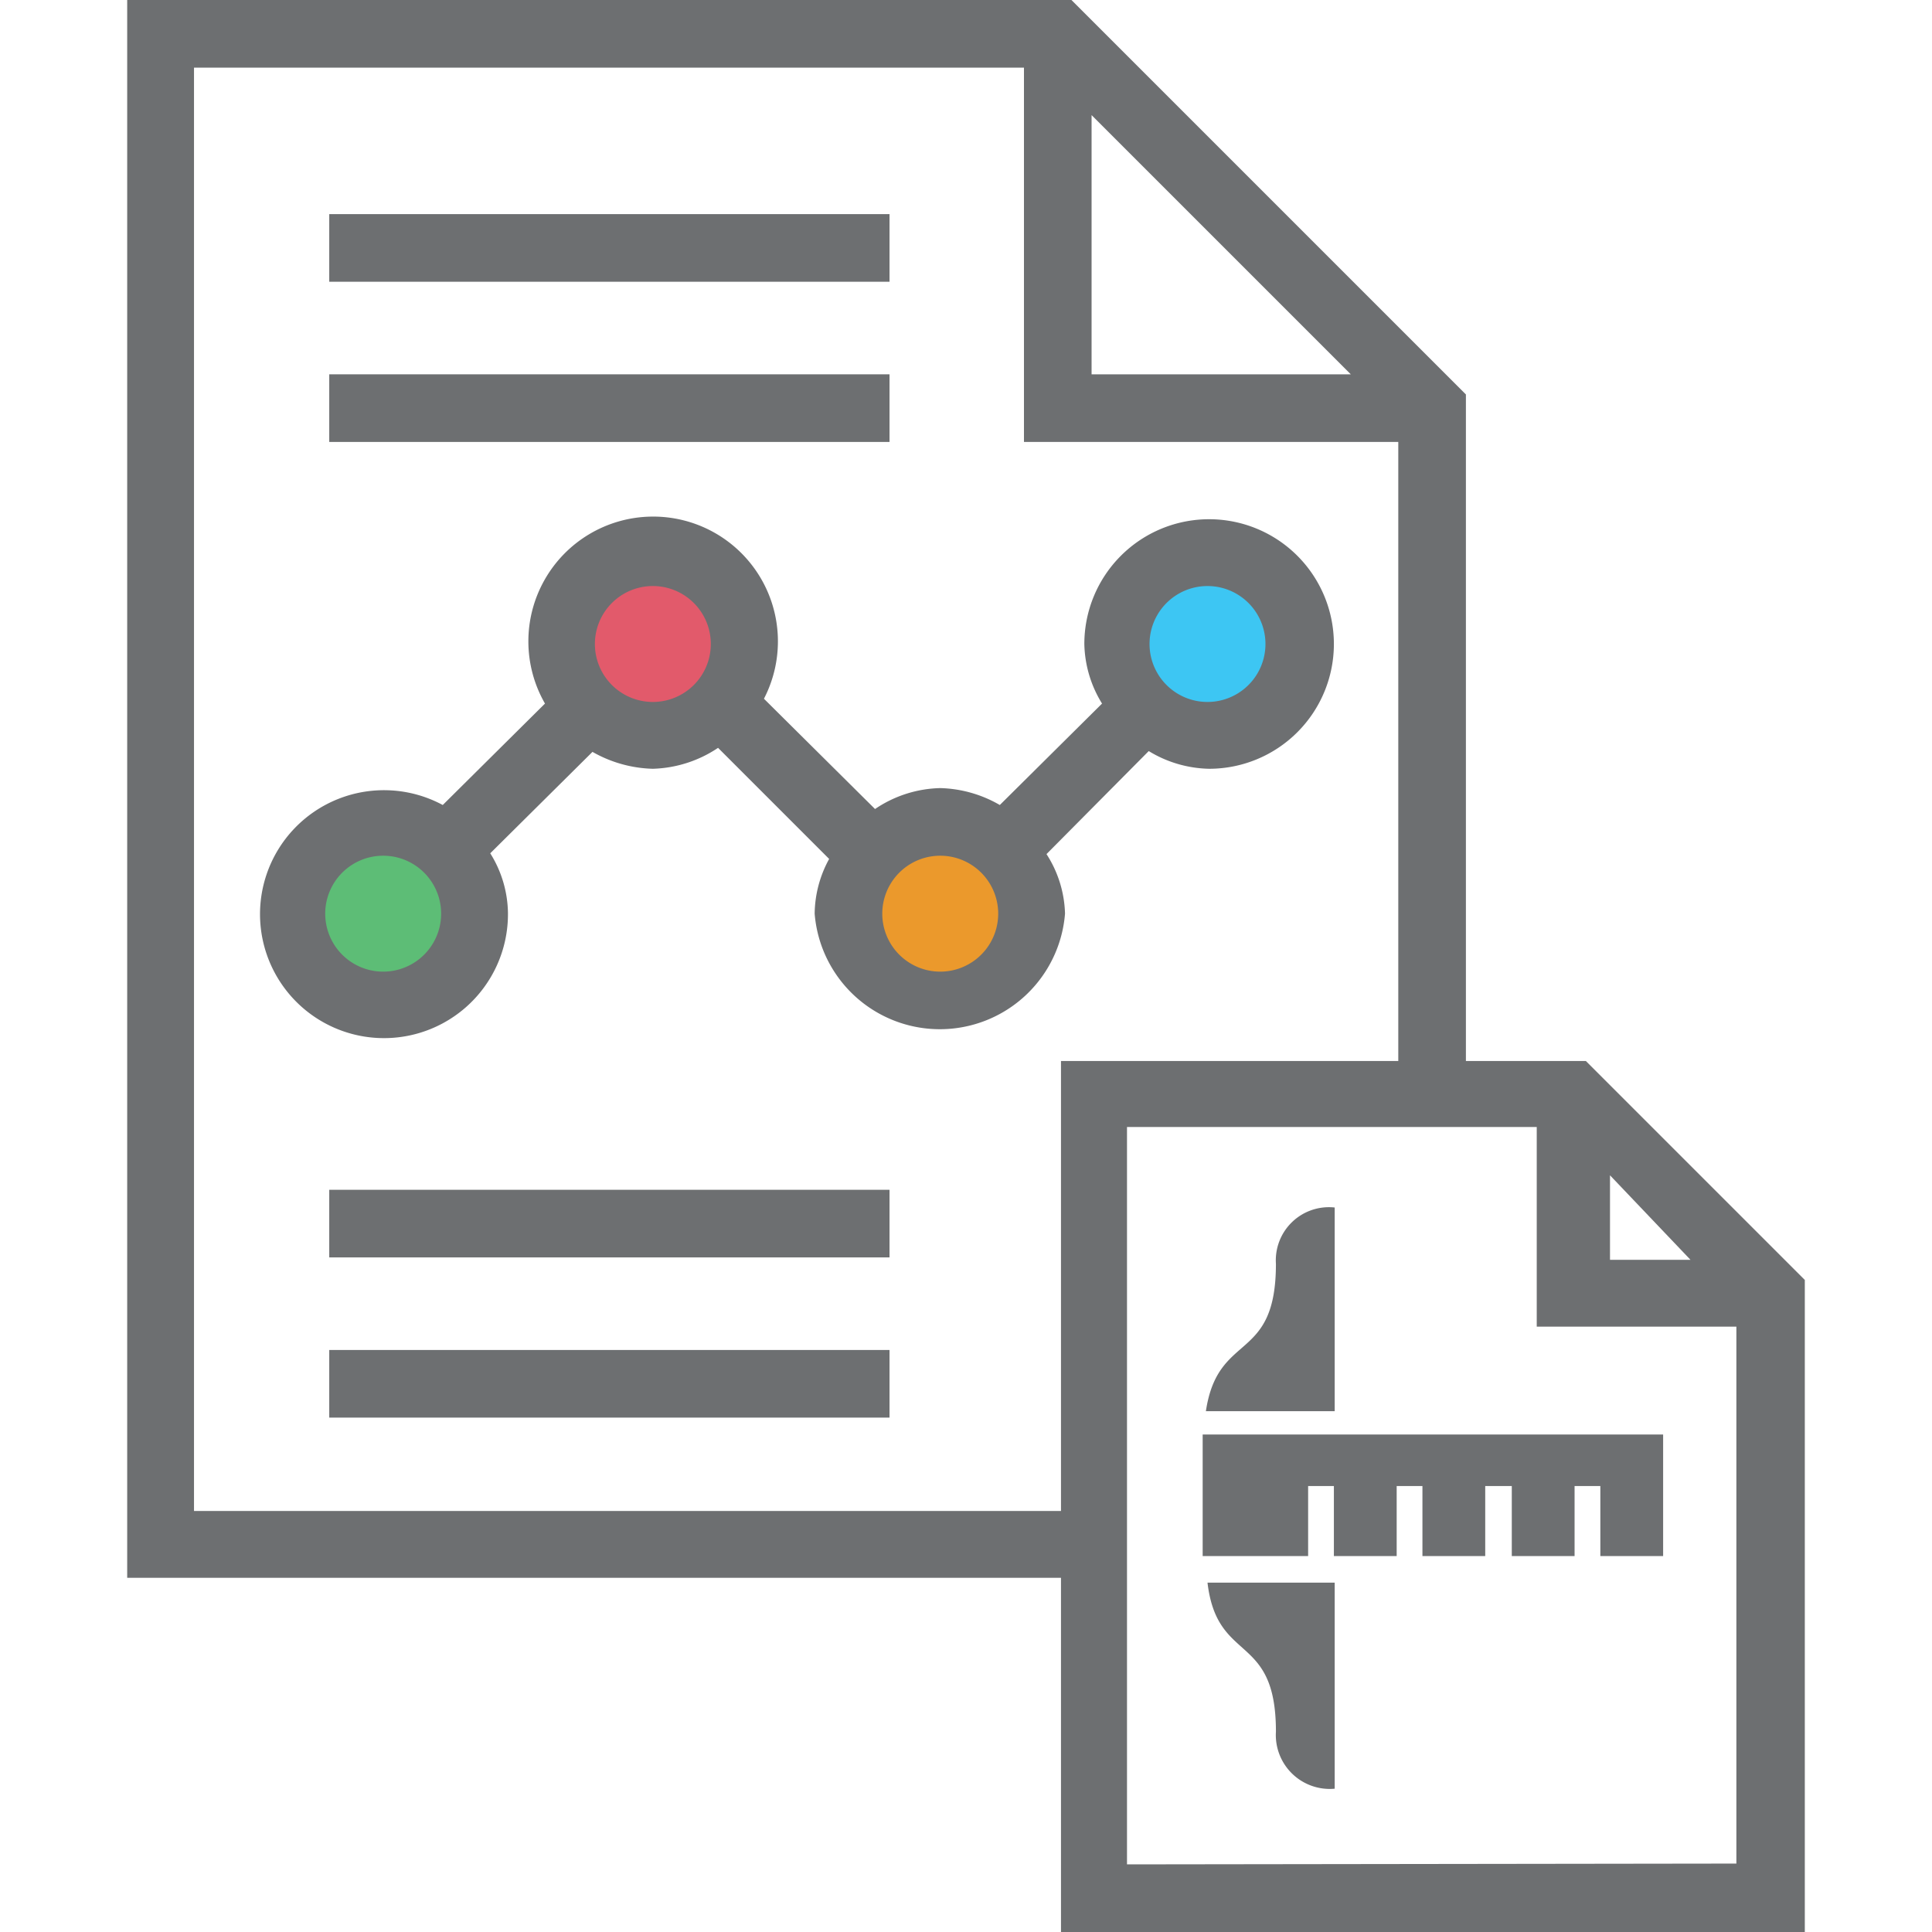
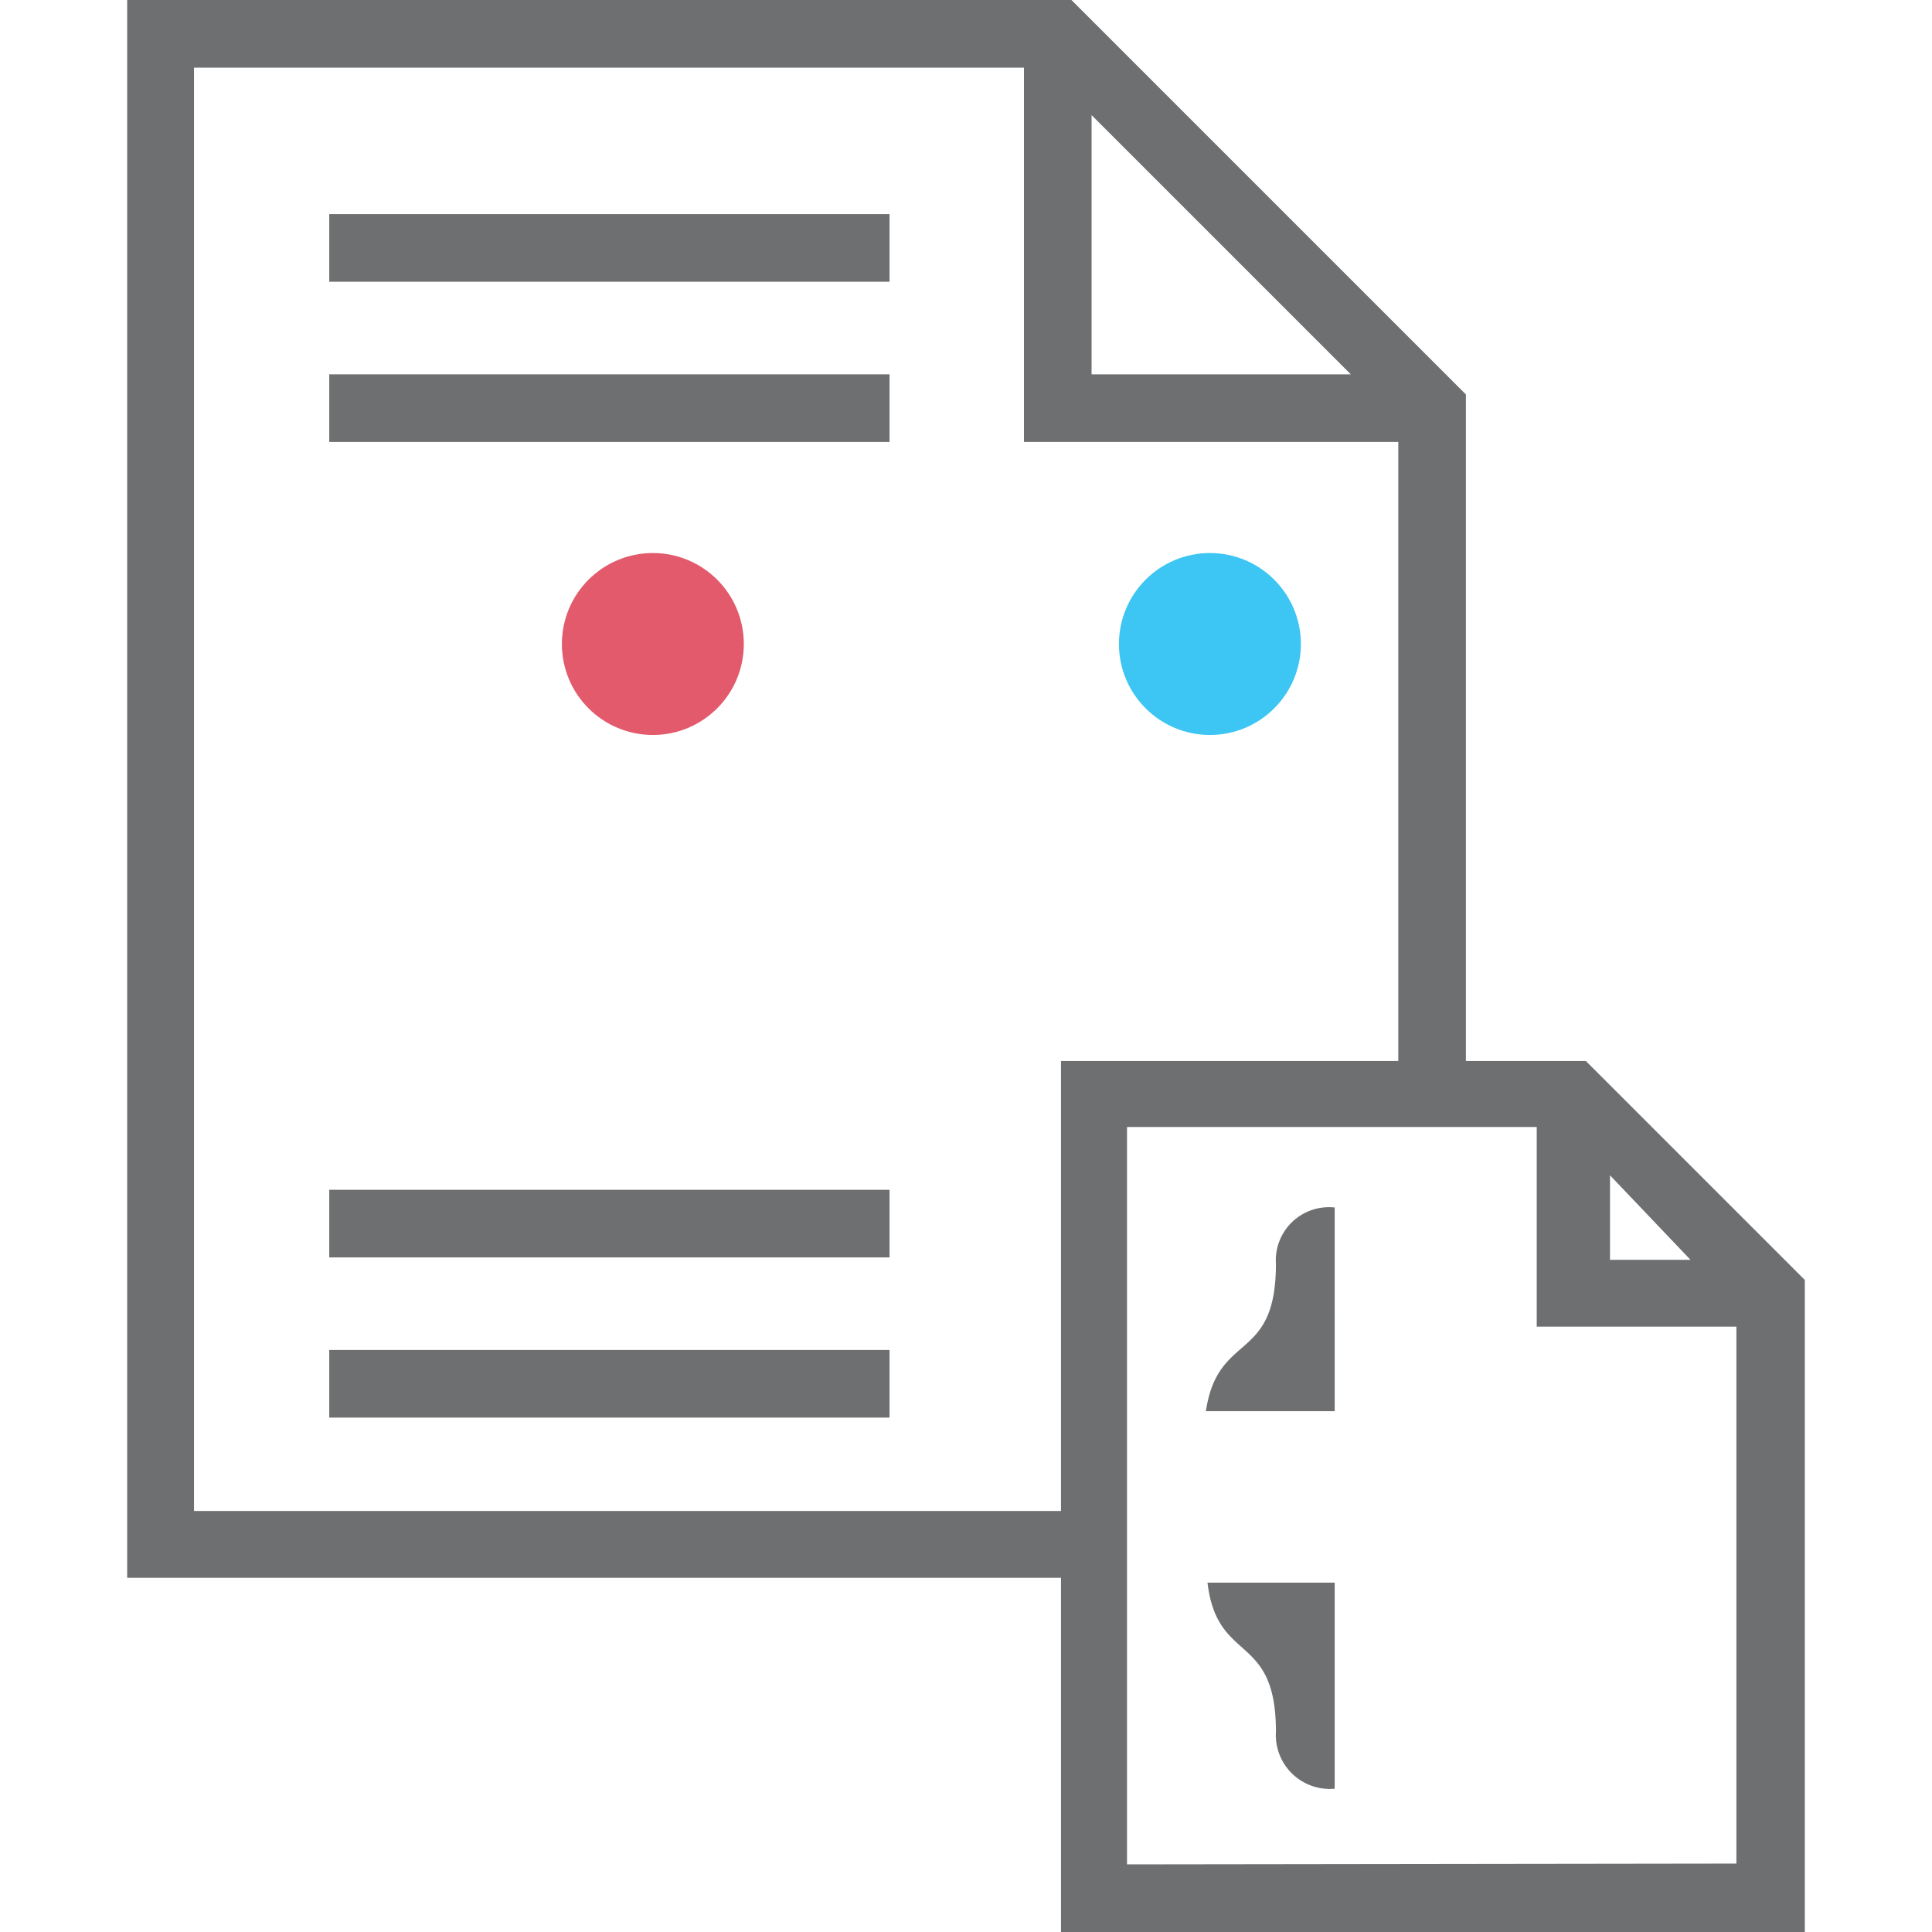
<svg xmlns="http://www.w3.org/2000/svg" id="Layer_1" data-name="Layer 1" viewBox="0 0 24 24">
  <defs>
    <style>.cls-1{fill:#5dbd76;}.cls-2{fill:#e25a6b;}.cls-3{fill:#eb992c;}.cls-4{fill:#3dc6f3;}.cls-5{fill:#6d6f71;}</style>
  </defs>
-   <circle class="cls-1" cx="4.76" cy="11.35" r="1.13" />
  <circle class="cls-2" cx="8.11" cy="8" r="1.13" />
-   <circle class="cls-3" cx="11.68" cy="11.35" r="1.13" />
  <circle class="cls-4" cx="15.03" cy="8" r="1.13" />
  <rect class="cls-5" x="4.09" y="2.66" width="6.96" height="0.84" />
  <rect class="cls-5" x="4.09" y="4.65" width="6.96" height="0.84" />
  <rect class="cls-5" x="4.09" y="14.78" width="6.96" height="0.84" />
  <rect class="cls-5" x="4.09" y="16.77" width="6.96" height="0.84" />
  <path class="cls-5" d="M19.7,13.18H18.21V4.9L13.31,0H1.58V19.6h11.6V24h9.24V15.9ZM20,14.6l1,1.05H20ZM13.56,1.43l3.22,3.22H13.56ZM2.41,18.77V.84H12.72V5.49h4.65v7.69H13.18v5.59ZM14,23.16V14h5.09v2.48h2.48v6.67Z" />
-   <path class="cls-5" d="M16.58,15a.66.66,0,0,0-.73.7c0,1.24-.72.83-.87,1.83h1.6Z" />
+   <path class="cls-5" d="M16.58,15a.66.66,0,0,0-.73.7c0,1.24-.72.83-.87,1.83h1.6" />
  <path class="cls-5" d="M15.85,21.51a.67.67,0,0,0,.73.71V19.66H15C15.12,20.68,15.85,20.27,15.85,21.51Z" />
-   <polygon class="cls-5" points="14.94 17.82 14.94 19.33 14.95 19.33 16.25 19.33 16.25 19.31 16.25 18.46 16.41 18.46 16.57 18.46 16.57 19.31 16.57 19.33 16.58 19.33 17.35 19.33 17.35 18.46 17.51 18.46 17.67 18.46 17.67 19.33 18.45 19.33 18.45 18.46 18.62 18.46 18.78 18.46 18.78 19.33 19.56 19.33 19.56 18.46 19.72 18.46 19.88 18.46 19.88 19.33 20.66 19.33 20.66 17.82 14.95 17.82 14.94 17.82" />
-   <path class="cls-5" d="M13,10.61l1.27-1.28a1.49,1.49,0,0,0,.75.22A1.55,1.55,0,1,0,13.47,8a1.46,1.46,0,0,0,.22.74L12.42,10a1.55,1.55,0,0,0-.74-.21,1.5,1.5,0,0,0-.81.26L9.49,8.68a1.55,1.55,0,1,0-2.72.06L5.5,10a1.54,1.54,0,1,0,.81,1.34,1.43,1.43,0,0,0-.22-.74L7.36,9.34a1.59,1.59,0,0,0,.75.21,1.53,1.53,0,0,0,.81-.26l1.38,1.38a1.44,1.44,0,0,0-.18.68,1.56,1.56,0,0,0,3.11,0A1.43,1.43,0,0,0,13,10.61Zm2-3.33a.72.72,0,0,1,0,1.44.72.72,0,0,1,0-1.44ZM4.76,12.07a.72.72,0,0,1,0-1.44.72.72,0,0,1,0,1.44ZM8.11,8.72A.72.72,0,1,1,8.83,8,.72.72,0,0,1,8.11,8.72Zm3.57,3.35a.72.72,0,0,1,0-1.44.72.72,0,0,1,0,1.44Z" />
</svg>